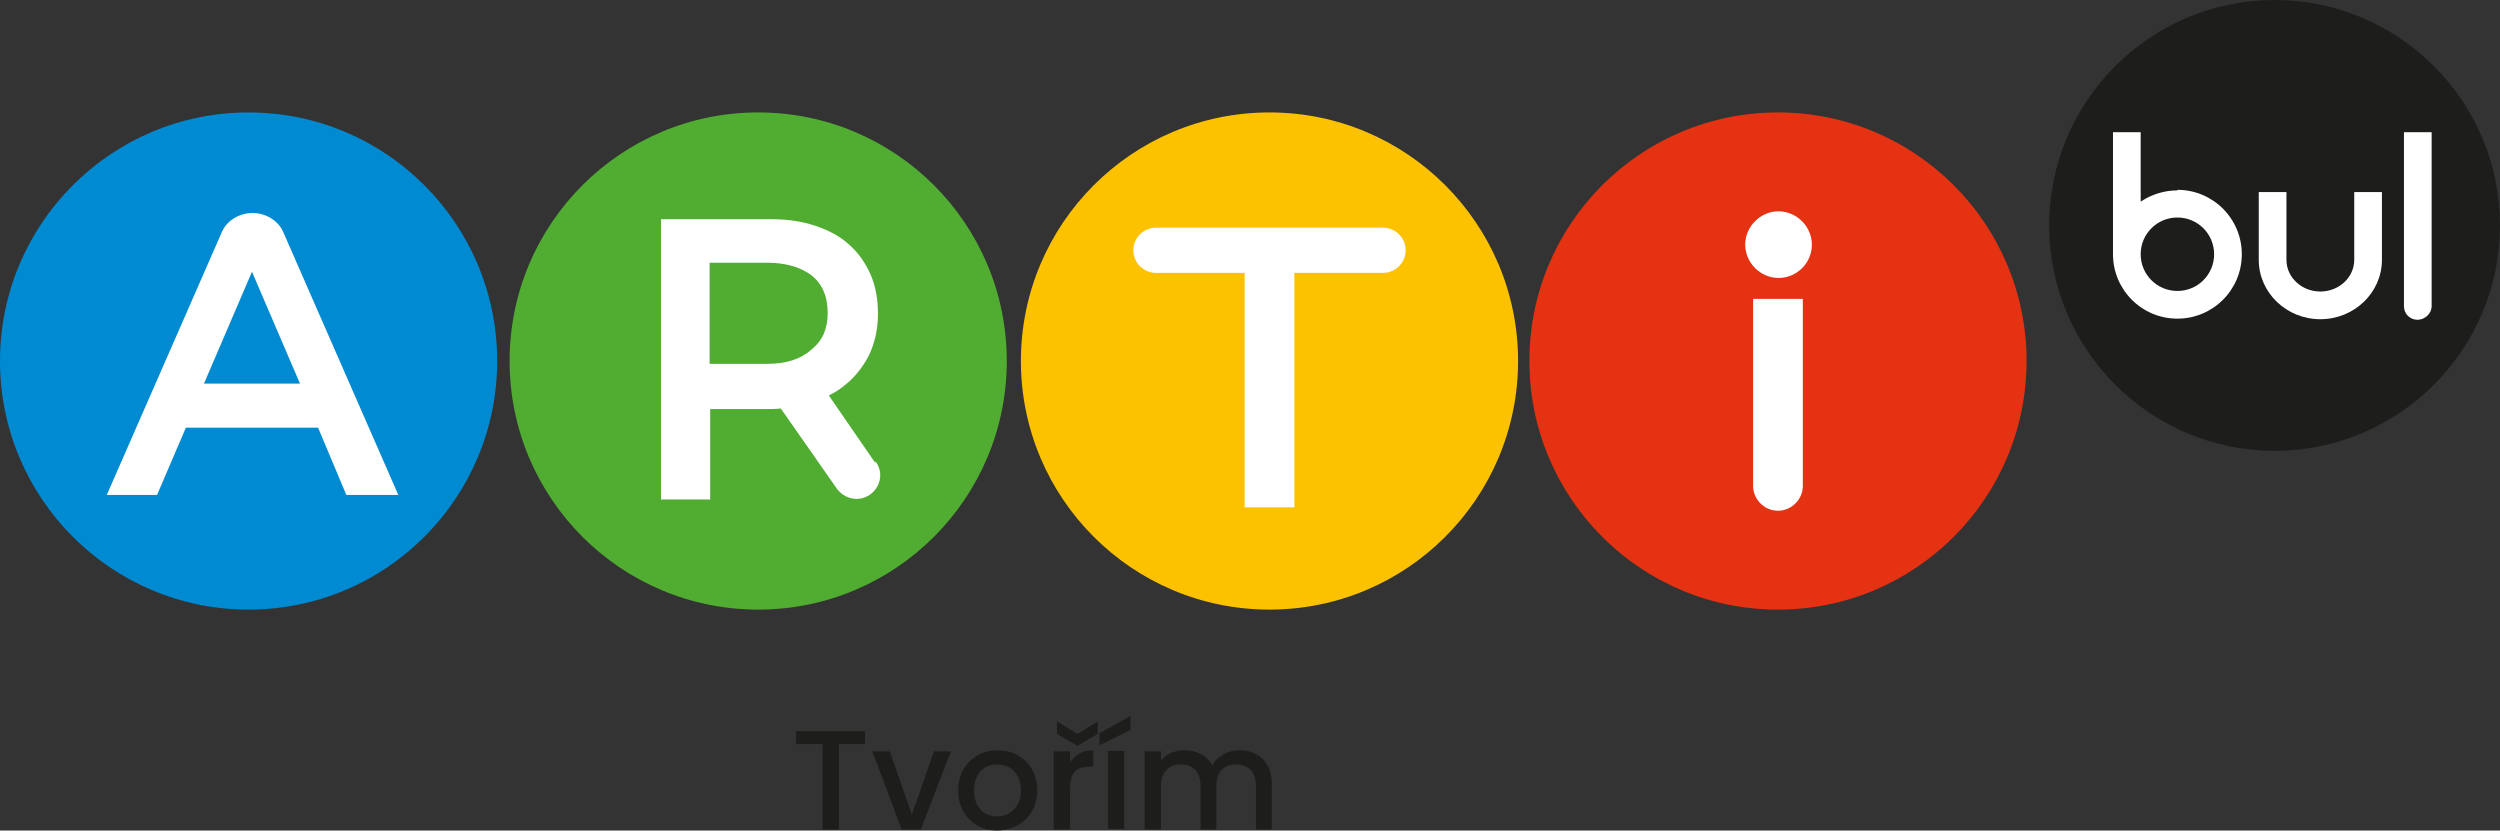
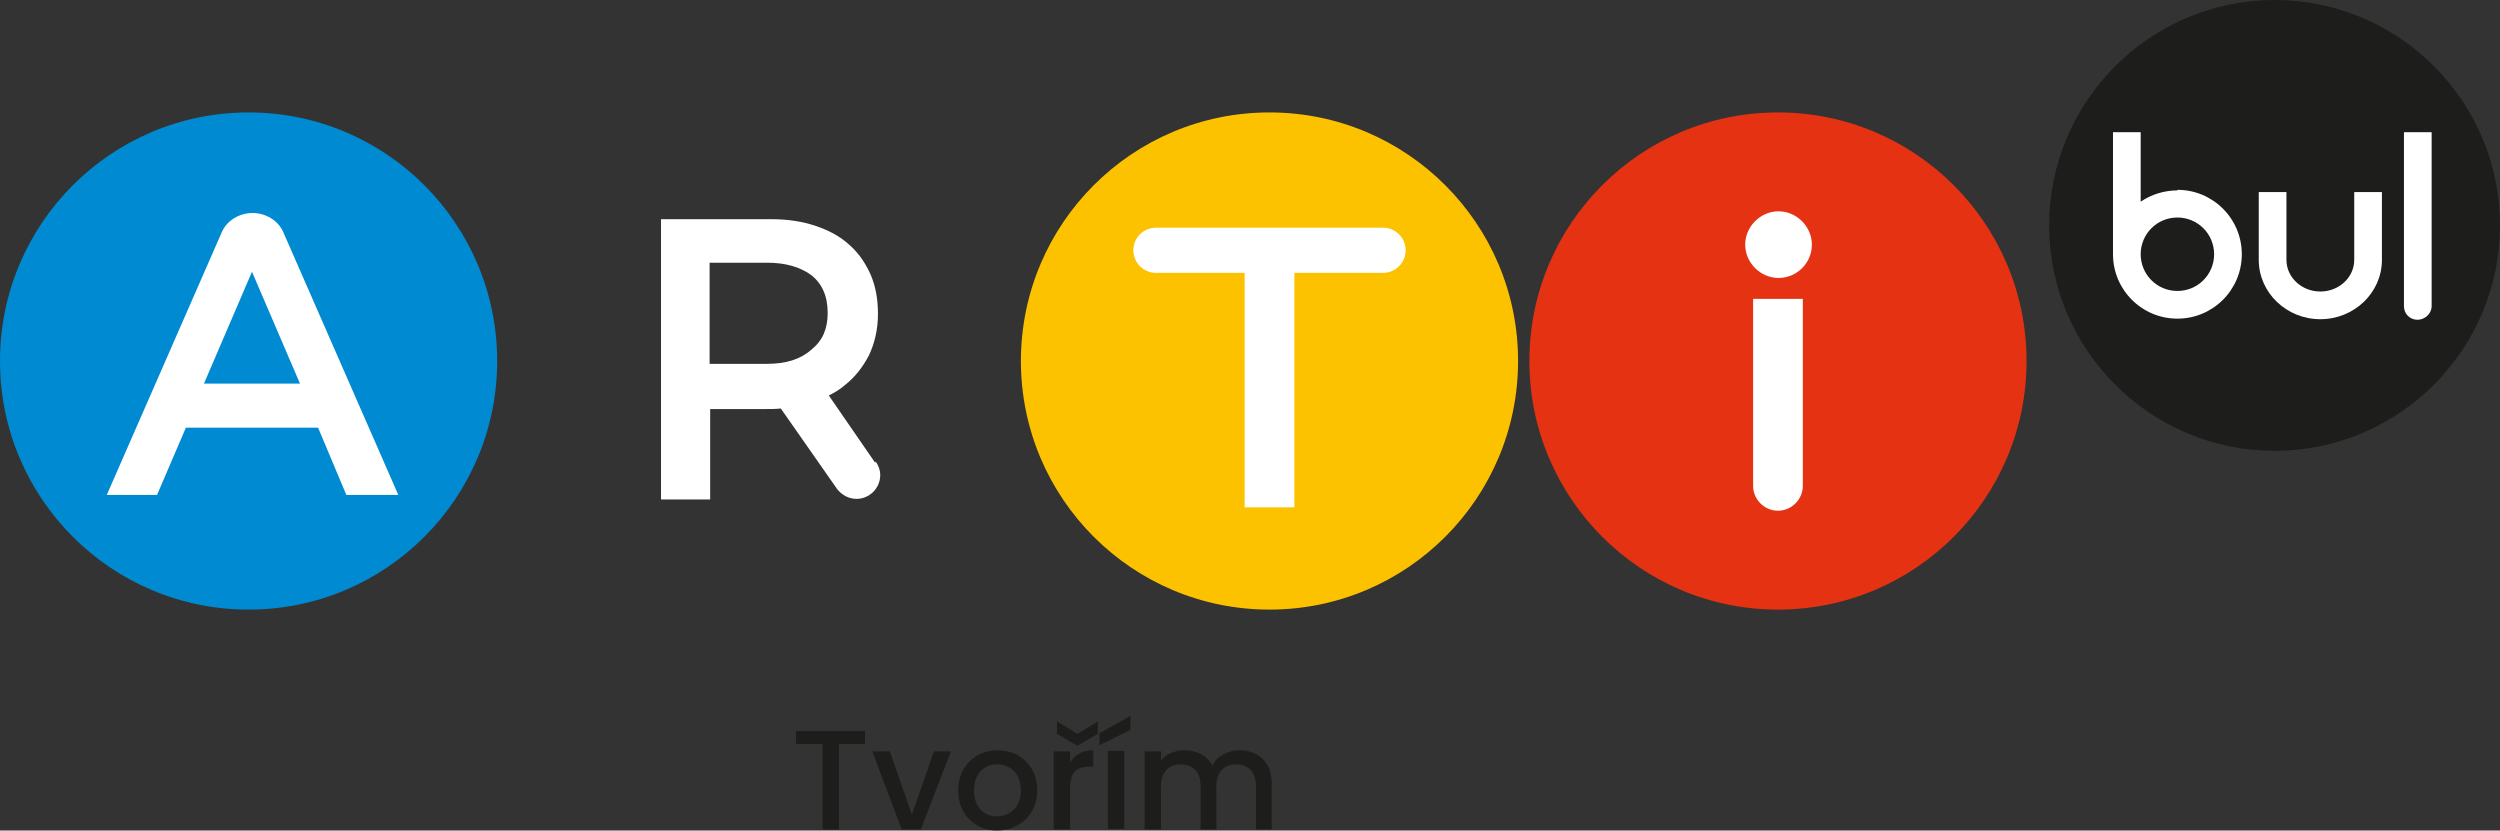
<svg xmlns="http://www.w3.org/2000/svg" id="Vrstva_2" viewBox="0 0 44.25 14.7">
  <rect x="0" y="0" width="44.25" height="14.7" fill="#333333" stroke="none" />
  <defs>
    <style>.cls-1{fill:#fff;}.cls-2{fill:#e53212;}.cls-3{fill:#008ad1;}.cls-4{fill:#fcc200;}.cls-5{fill:#51ad32;}.cls-6{fill:#1d1d1b;}</style>
  </defs>
  <g id="Vrstva_1-2">
    <g>
-       <path class="cls-5" d="M17.82,6.39c0,2.43-1.97,4.4-4.4,4.4s-4.4-1.97-4.4-4.4S10.99,1.99,13.42,1.99s4.4,1.97,4.4,4.4" />
      <path class="cls-4" d="M26.87,6.39c0,2.43-1.97,4.4-4.4,4.4s-4.4-1.97-4.4-4.4,1.97-4.4,4.4-4.4,4.4,1.97,4.4,4.4" />
      <path class="cls-3" d="M8.8,6.39c0,2.43-1.97,4.4-4.4,4.4S0,8.82,0,6.39,1.97,1.99,4.4,1.99s4.4,1.97,4.4,4.4" />
      <path class="cls-2" d="M35.87,6.39c0,2.43-1.97,4.4-4.4,4.4s-4.4-1.97-4.4-4.4,1.97-4.4,4.4-4.4,4.4,1.97,4.4,4.4" />
      <path class="cls-1" d="M5.01,4.1c-.09-.2-.31-.33-.54-.33s-.45,.13-.54,.33L1.89,8.76h.89l.51-1.19h2.34l.5,1.19h.92l-2.04-4.66Zm-1.4,2.69l.85-1.98,.85,1.98h-1.7Z" />
      <path class="cls-1" d="M15.49,8.19h0l-.82-1.19c.1-.05,.2-.11,.28-.18,.18-.14,.32-.32,.43-.53,.1-.21,.16-.46,.16-.73h0c0-.26-.04-.49-.13-.7-.09-.2-.21-.38-.37-.52-.16-.15-.36-.26-.6-.34-.23-.08-.5-.12-.78-.12h-1.96v4.96h.87v-1.6h.99c.09,0,.18,0,.26-.01l1,1.43h0c.08,.1,.2,.17,.34,.17,.23,0,.42-.19,.42-.42,0-.09-.03-.17-.08-.24m-2.94-3.52h1.02c.33,0,.59,.08,.78,.22,.19,.15,.29,.37,.29,.67h0c0,.28-.09,.49-.29,.65-.19,.17-.45,.25-.78,.25h-1.02v-1.8Z" />
      <path class="cls-6" d="M44.25,3.99c0,2.2-1.79,3.99-3.99,3.99s-3.99-1.79-3.99-3.99,1.79-3.99,3.99-3.99,3.99,1.79,3.99,3.99" />
      <path class="cls-1" d="M41.67,4.6c0,.31-.27,.56-.6,.56s-.6-.25-.6-.56v-1.2h-.49v1.2c0,.58,.49,1.05,1.09,1.05s1.09-.47,1.09-1.05v-1.2h-.49v1.2Z" />
      <path class="cls-1" d="M42.79,5.66c.13,0,.25-.11,.25-.24V2.34h-.49v3.08c0,.14,.11,.24,.24,.24" />
      <path class="cls-1" d="M38.54,3.37c-.23,0-.46,.07-.65,.2v-1.23h-.49v2.16c0,.63,.51,1.14,1.14,1.14s1.14-.51,1.14-1.14-.51-1.14-1.14-1.14m.65,1.14c0,.36-.29,.65-.65,.65-.36,0-.65-.29-.65-.65,0-.36,.29-.65,.65-.65,.36,0,.65,.29,.65,.65" />
      <path class="cls-1" d="M24.48,4.03h-4.02c-.22,0-.4,.18-.4,.4s.18,.4,.4,.4h1.57v4.15h.88V4.83h1.57c.22,0,.4-.18,.4-.4s-.18-.4-.4-.4" />
      <path class="cls-1" d="M32.07,4.33c0,.33-.27,.59-.59,.59s-.59-.27-.59-.59,.27-.59,.59-.59,.59,.27,.59,.59" />
      <path class="cls-1" d="M31.91,8.6v-3.31h-.88v3.31c0,.24,.2,.44,.44,.44s.44-.2,.44-.44" />
      <g>
        <path class="cls-6" d="M14.1,12.94h1.21v.23h-.46v1.51h-.29v-1.51h-.47v-.23Z" />
        <path class="cls-6" d="M15.75,13.3l.39,1.12,.39-1.12h.3l-.53,1.38h-.34l-.52-1.38h.31Z" />
        <path class="cls-6" d="M17.65,14.7c-.39,0-.69-.28-.69-.71s.31-.71,.7-.71,.7,.28,.7,.71-.32,.71-.72,.71Zm0-.25c.21,0,.42-.15,.42-.46s-.2-.46-.42-.46-.41,.15-.41,.46,.19,.46,.4,.46Z" />
-         <path class="cls-6" d="M18.94,14.68h-.29v-1.38h.29v.2c.08-.14,.22-.22,.41-.22v.29h-.07c-.21,0-.34,.09-.34,.38v.73Zm.49-1.91v.22l-.36,.21-.36-.21v-.22l.36,.22,.36-.22Z" />
+         <path class="cls-6" d="M18.94,14.68h-.29v-1.38h.29v.2c.08-.14,.22-.22,.41-.22v.29h-.07c-.21,0-.34,.09-.34,.38Zm.49-1.91v.22l-.36,.21-.36-.21v-.22l.36,.22,.36-.22Z" />
        <path class="cls-6" d="M20.01,12.68v.24l-.55,.27v-.21l.55-.31Zm-.4,.61h.29v1.38h-.29v-1.38Z" />
        <path class="cls-6" d="M22.23,13.91c0-.25-.14-.38-.35-.38s-.35,.13-.35,.38v.77h-.28v-.77c0-.25-.14-.38-.35-.38s-.35,.13-.35,.38v.77h-.29v-1.38h.29v.16c.09-.11,.24-.18,.41-.18,.22,0,.4,.09,.5,.27,.08-.17,.28-.27,.48-.27,.32,0,.57,.2,.57,.59v.81h-.28v-.77Z" />
      </g>
    </g>
  </g>
</svg>